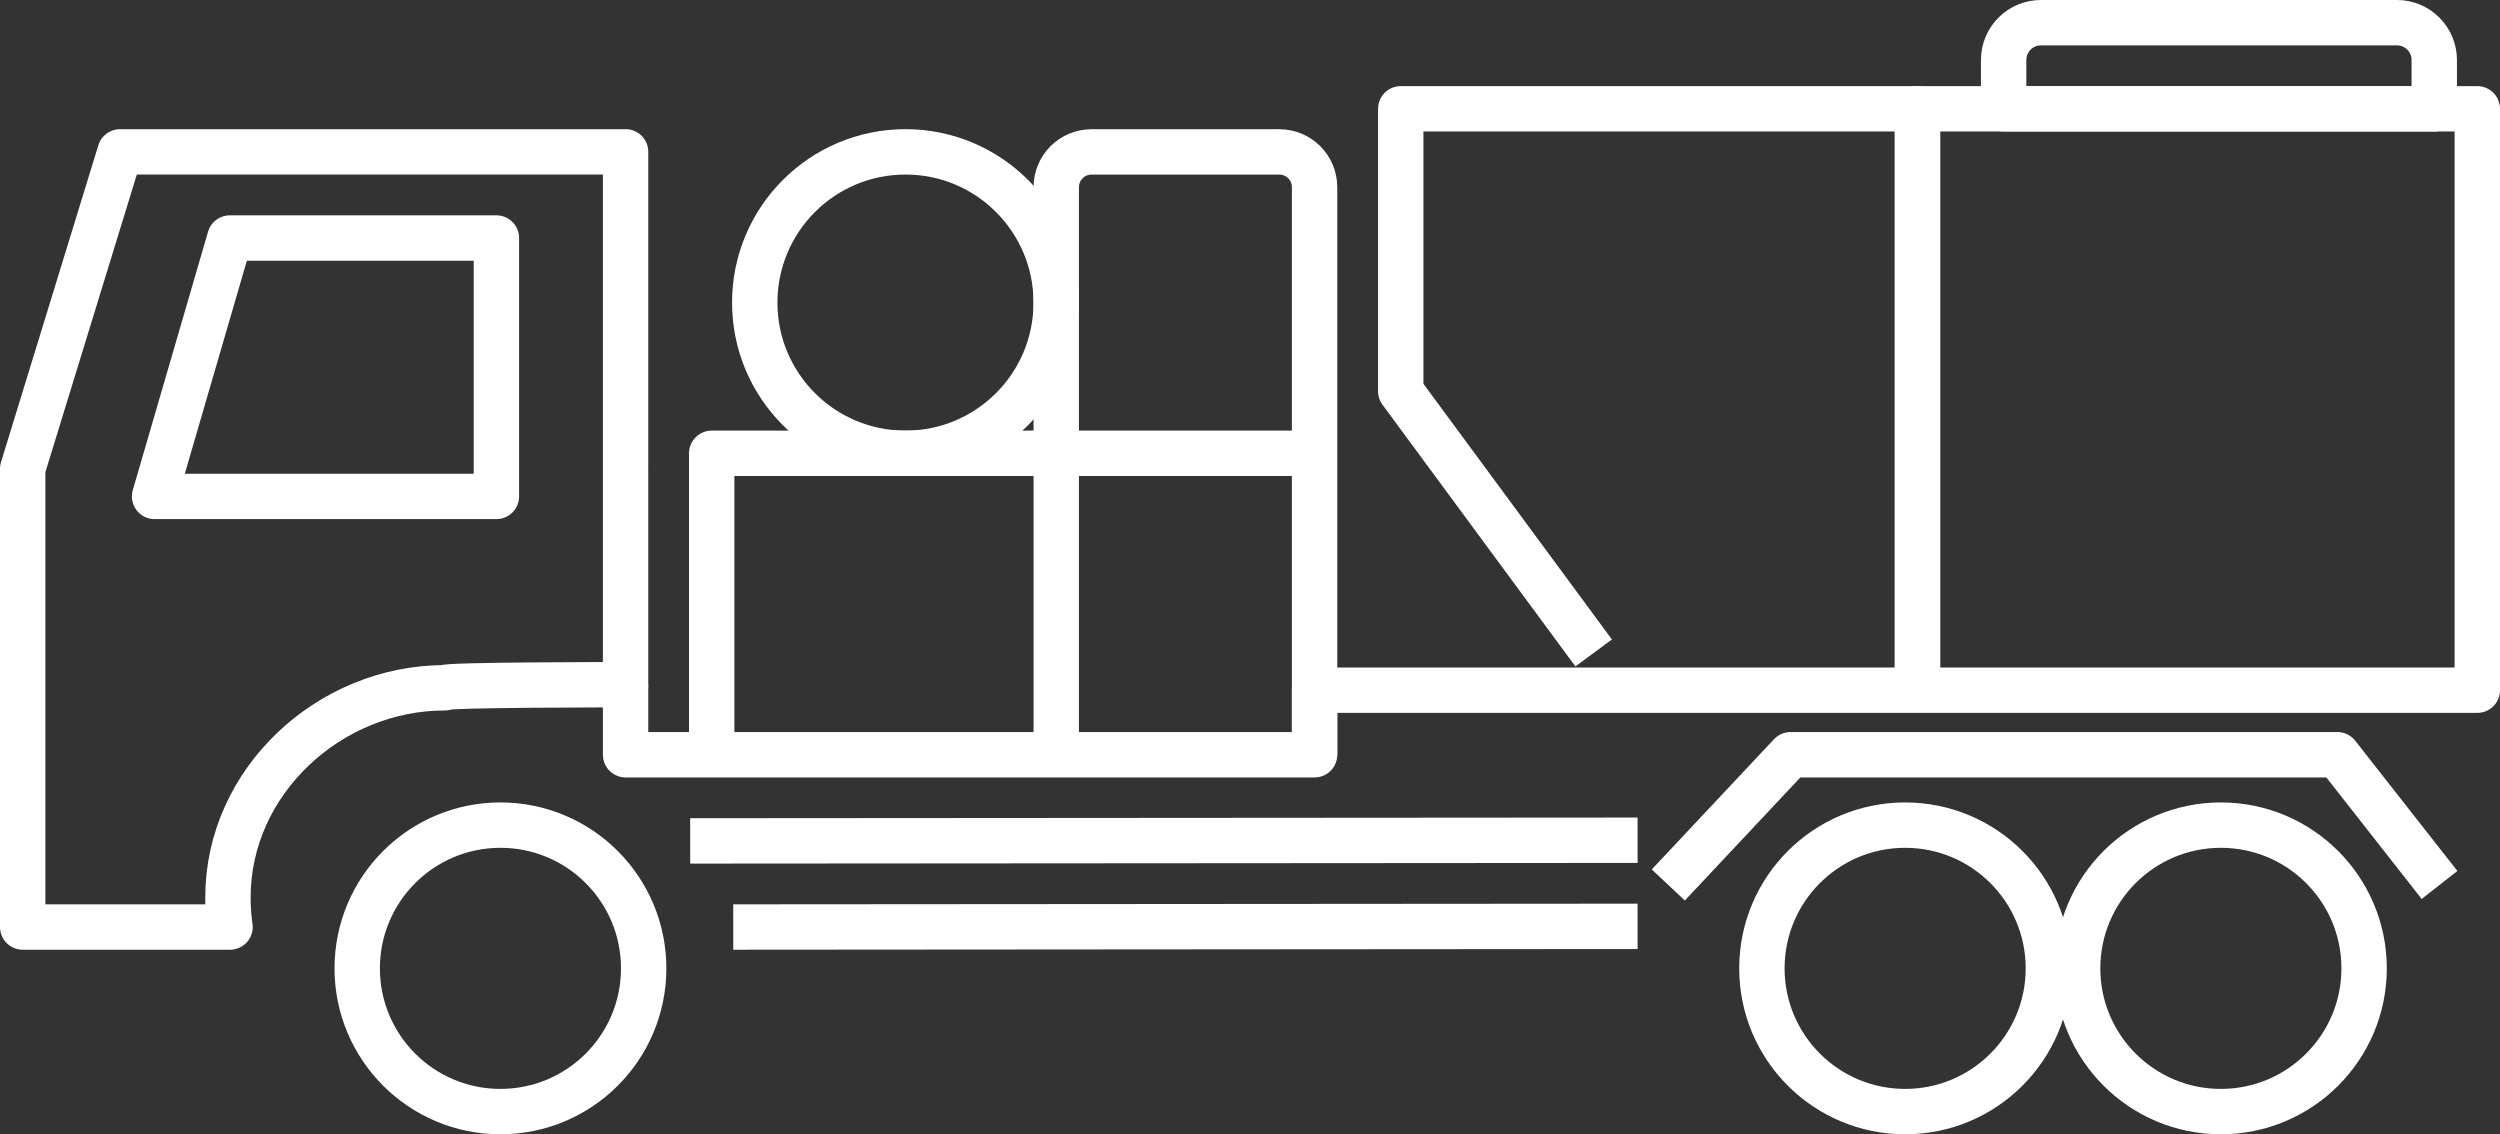
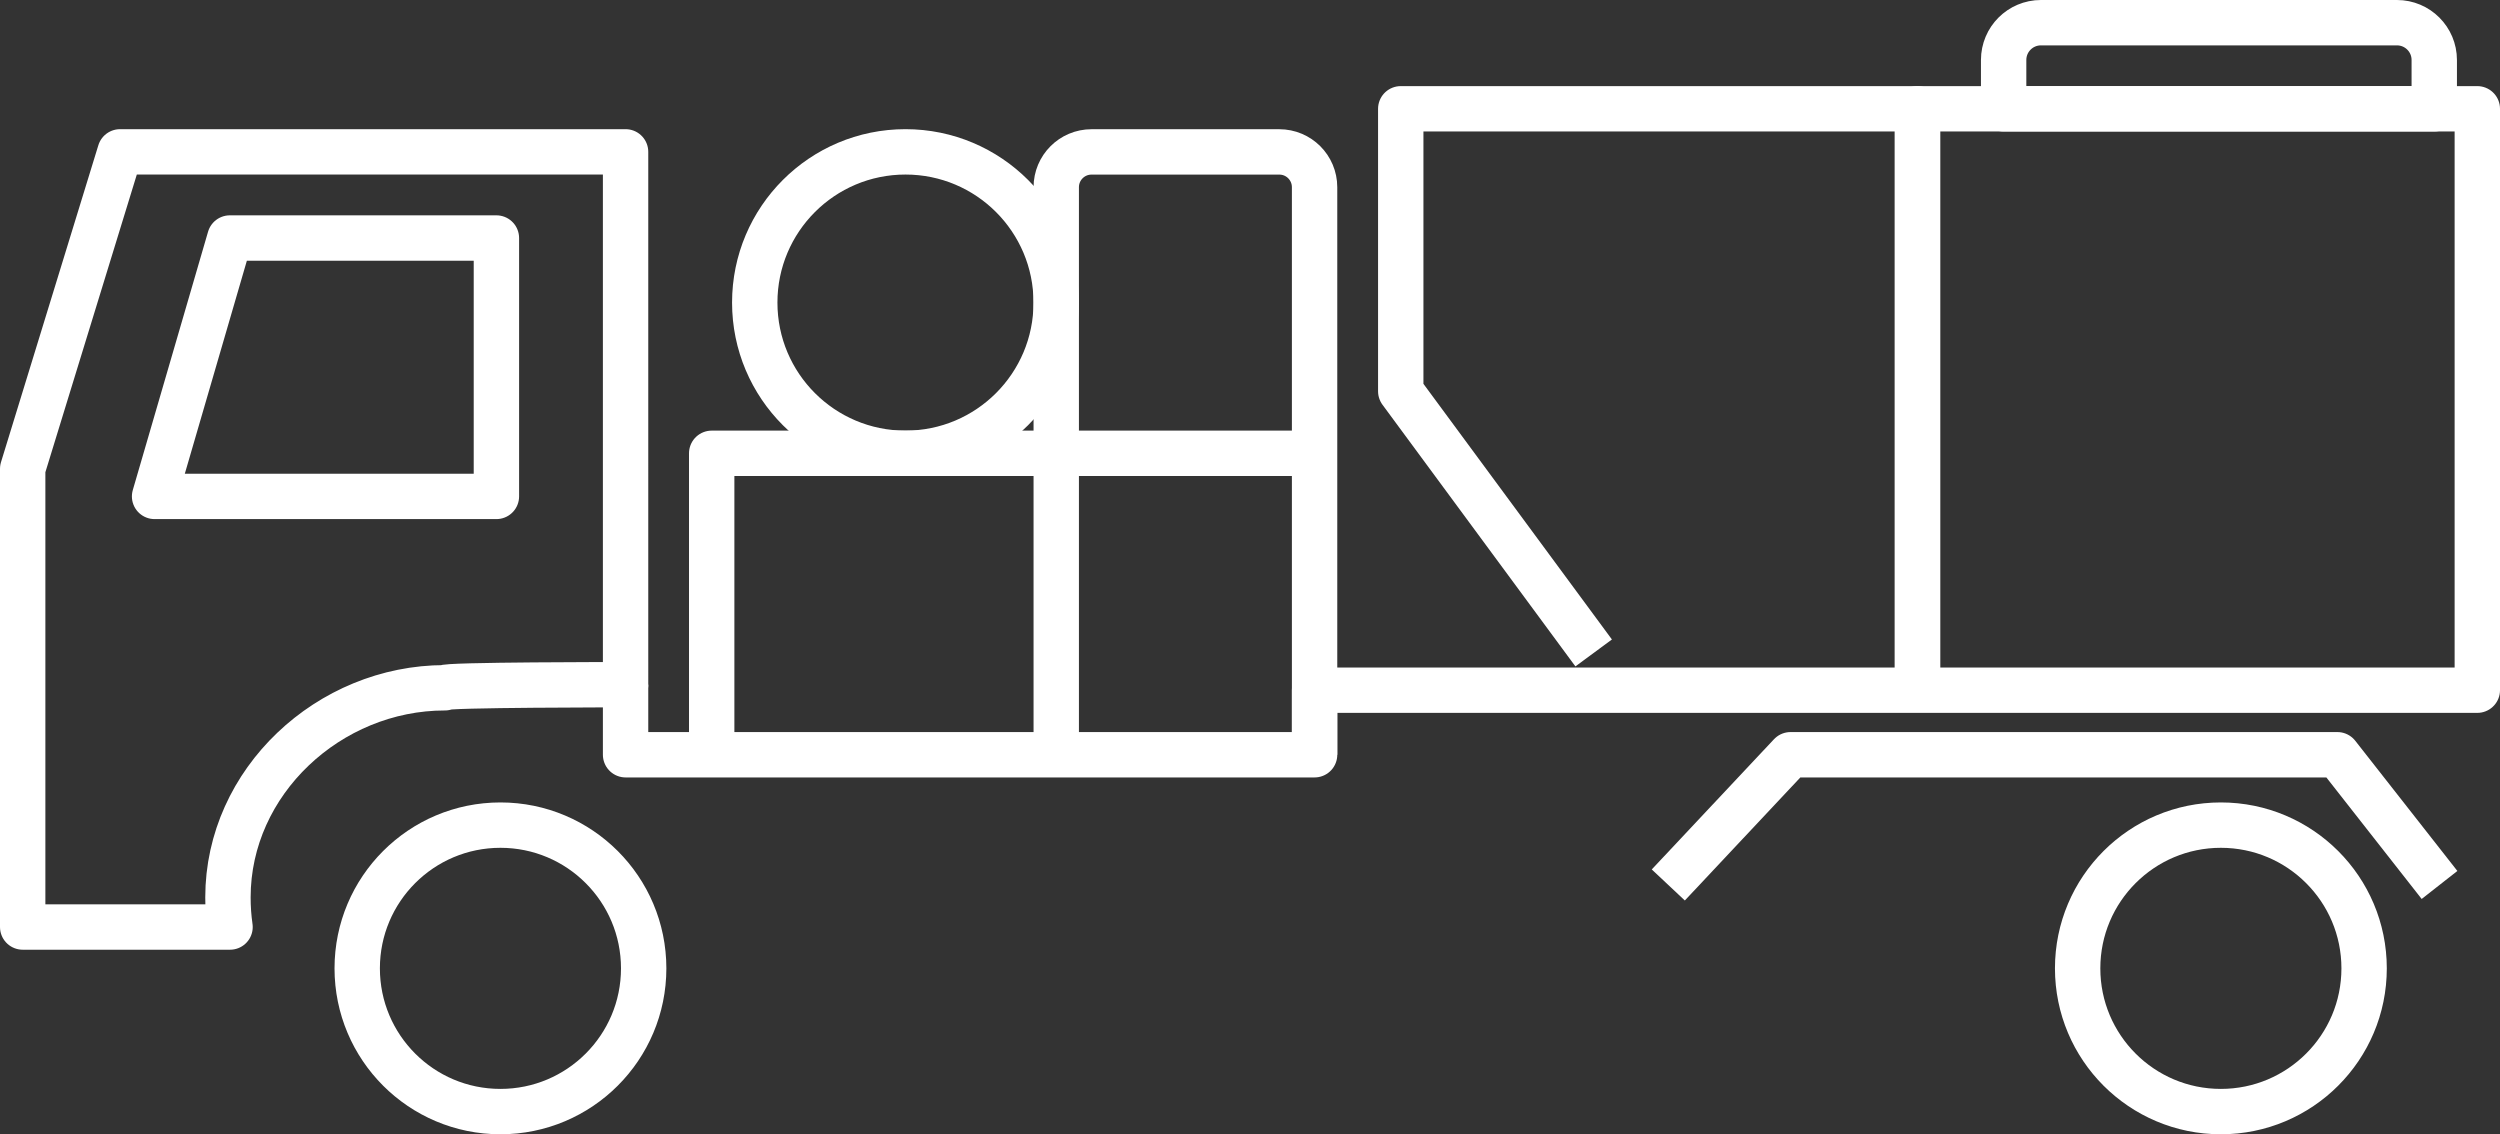
<svg xmlns="http://www.w3.org/2000/svg" id="_レイヤー_2" width="55.101" height="25" viewBox="0 0 55.101 25">
  <rect x="0" y="0" width="55.101" height="25" fill="#333333" stroke="none" />
  <defs>
    <style>.cls-1{fill:none;stroke:#fff;stroke-linejoin:round;}</style>
  </defs>
  <g id="home">
    <path class="cls-1" d="M.5,20.432h4.57c-.031-.213-.046-.432-.046-.654,0-2.551,2.228-4.619,4.782-4.619-.103-.068,3.982-.068,3.982-.068V3.347H2.646L.5,10.333v10.099Z" />
-     <circle class="cls-1" cx="41.99" cy="21.343" r="3.157" />
    <circle class="cls-1" cx="48.949" cy="21.343" r="3.157" />
    <polyline class="cls-1" points="36.77 19.505 39.464 16.635 51.517 16.635 53.768 19.505" />
-     <line class="cls-1" x1="16.161" y1="20.432" x2="36.093" y2="20.417" />
-     <line class="cls-1" x1="15.212" y1="18.534" x2="36.093" y2="18.519" />
    <polygon class="cls-1" points="5.066 5.246 3.407 10.941 10.941 10.941 10.941 5.246 5.066 5.246" />
    <polyline class="cls-1" points="29.449 9.991 15.686 9.991 15.686 16.635" />
    <circle class="cls-1" cx="19.957" cy="6.669" r="3.322" />
    <path class="cls-1" d="M23.28,16.635V4.126c0-.43.348-.778.778-.778h4.138c.43,0,.778.348.778.778v12.51" />
    <polyline class="cls-1" points="42.262 15.212 42.262 2.398 54.601 2.398 54.601 15.212 28.974 15.212 28.974 16.635 13.788 16.635 13.788 15.091" />
    <polyline class="cls-1" points="35.125 14.391 30.873 8.624 30.873 2.398 42.262 2.398 42.262 14.737" />
    <circle class="cls-1" cx="11.03" cy="21.343" r="3.157" />
    <path class="cls-1" d="M44.983.5h7.847c.454,0,.822.368.822.822v1.076h-9.491v-1.076c0-.454.368-.822.822-.822Z" />
  </g>
</svg>